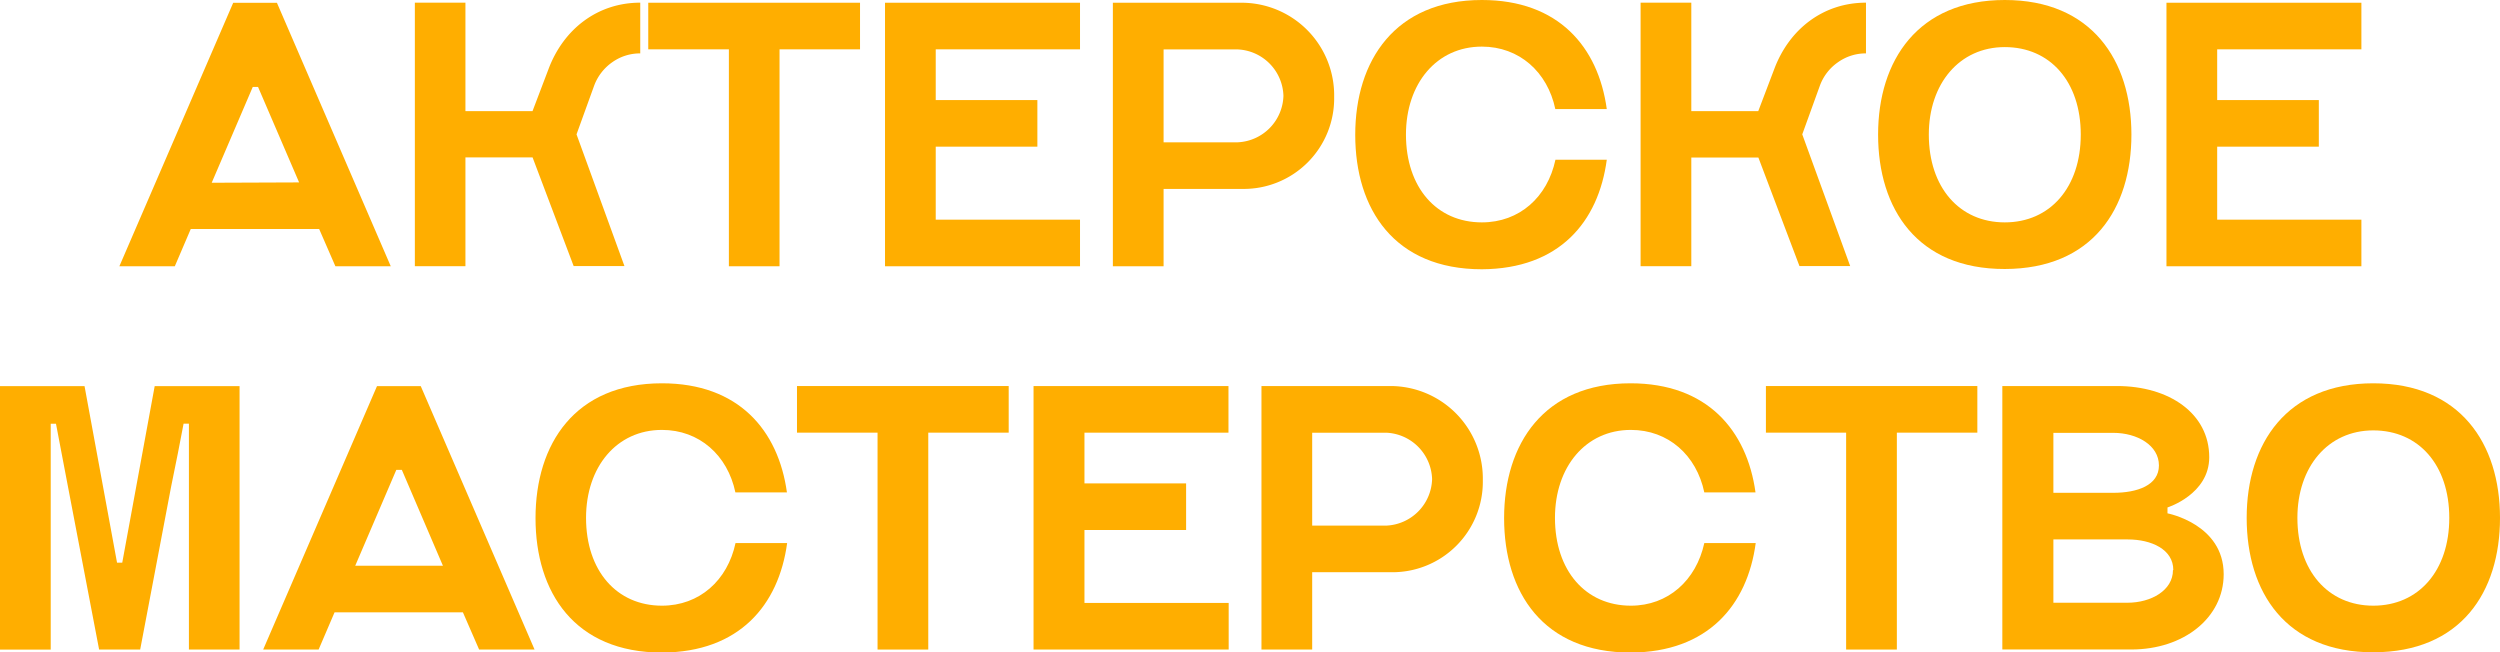
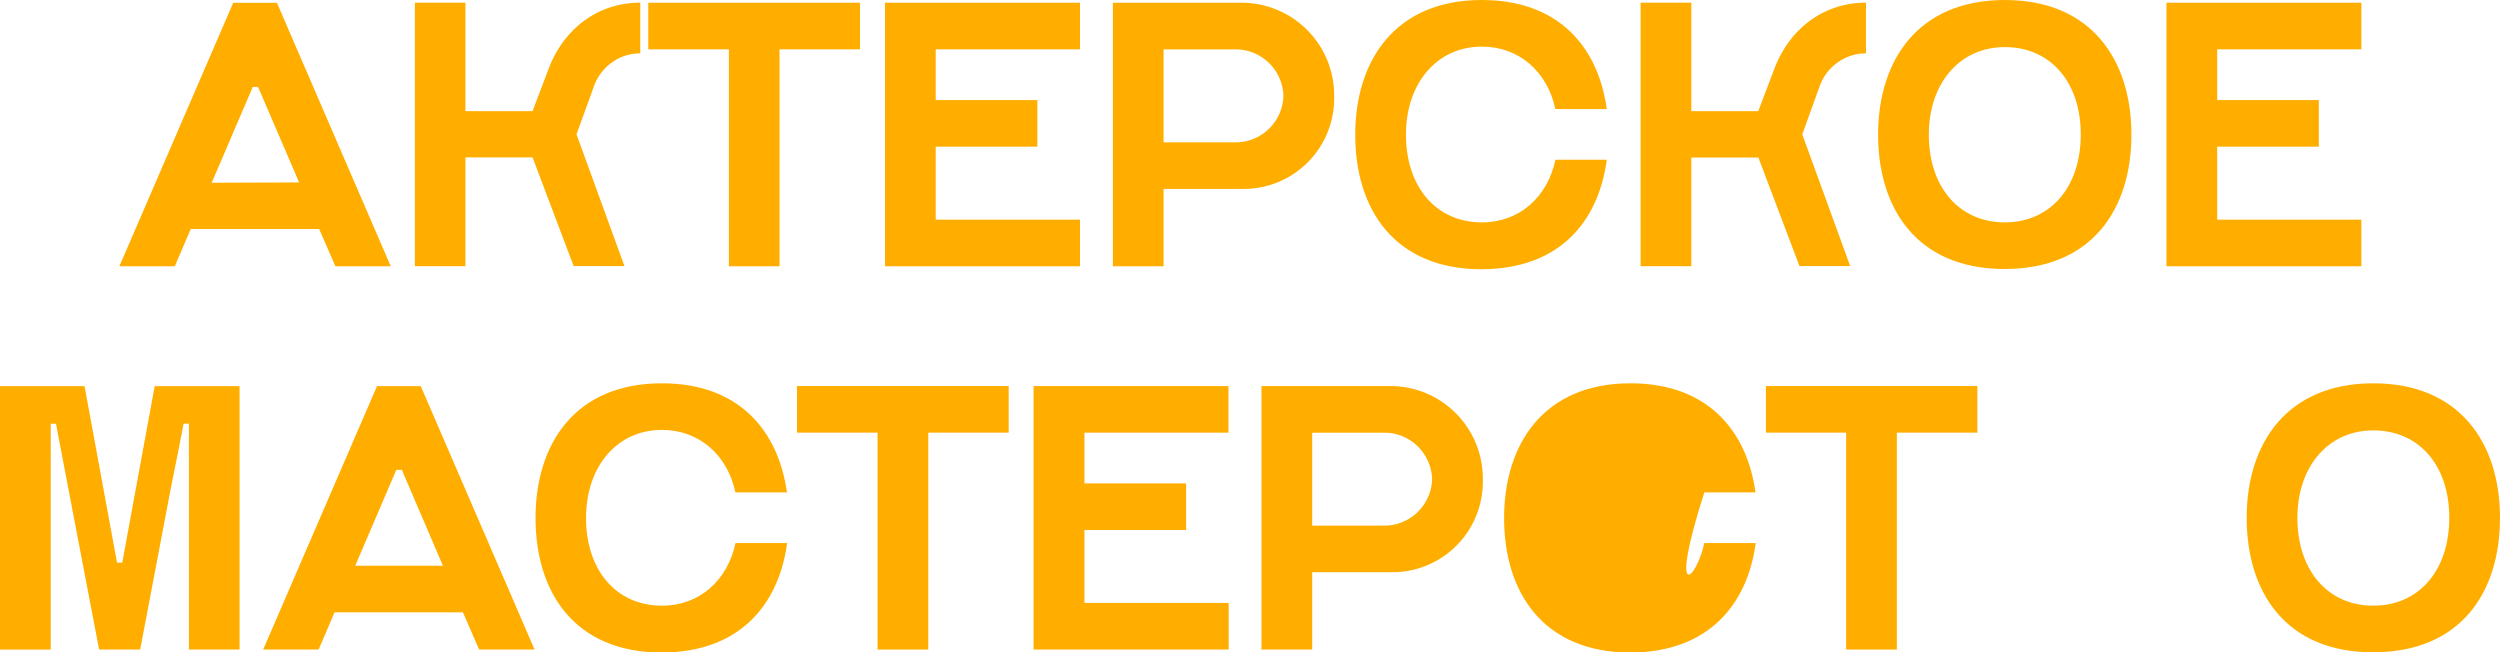
<svg xmlns="http://www.w3.org/2000/svg" id="Layer_1" data-name="Layer 1" viewBox="0 0 365.25 95.3">
  <defs>
    <style>.cls-1{fill:#ffae00;}</style>
  </defs>
  <path class="cls-1" d="M57.09,38.9H49l-2.37-5.44H27.87L25.54,38.9h-8.1L34.07.41h6.39ZM43.7,26.65l-6-13.95h-.77l-6,14Z" />
  <path class="cls-1" d="M84.23,19.63v0l7,19.24H83.81L77.81,23H68V38.89H60.61V.39H68V16.24H77.8l2.35-6.18C82.35,4.23,87.32.39,93.54.39V7.8a7,7,0,0,0-4.1,1.3,7.25,7.25,0,0,0-2.63,3.4Z" />
  <path class="cls-1" d="M125.65.4V7.21H113.89V38.9h-7.4V7.21H94.71V.4Z" />
  <path class="cls-1" d="M136.71,7.21v7.41h14.85v6.81H136.71V32.09h21.08V38.9H129.3V.4h28.49V7.21Z" />
  <path class="cls-1" d="M194.92,14.17v0A13.22,13.22,0,0,1,181.44,27.6H170V38.9h-7.41V.4h18.86A13.53,13.53,0,0,1,194.92,14.17ZM187.51,14a7,7,0,0,0-6.67-6.78H170V20.79h10.85A7,7,0,0,0,187.51,14Z" />
  <path class="cls-1" d="M227.25,23.34h7.5c-1.22,9.09-6.94,15.94-18.25,16-12.8,0-18.5-8.79-18.5-19.64S203.82,0,216.5,0c11.19,0,17,6.85,18.25,15.93h-7.52c-1.14-5.42-5.27-9.12-10.73-9.12-6.63,0-11.09,5.42-11.09,12.85,0,7.71,4.46,12.83,11.09,12.83C222,32.49,226.09,28.79,227.25,23.34Z" />
  <path class="cls-1" d="M263.31,19.63v0l7,19.24h-7.41l-6-15.85H247.1V38.89h-7.41V.39h7.41V16.24h9.78l2.35-6.18c2.2-5.83,7.16-9.67,13.39-9.67V7.8a7,7,0,0,0-4.1,1.3,7.13,7.13,0,0,0-2.63,3.4Z" />
  <path class="cls-1" d="M311.4,19.66c0,10.85-5.71,19.62-18.5,19.64s-18.51-8.79-18.51-19.64S280.23,0,292.9,0,311.4,8.79,311.4,19.66Zm-7.4,0c0-7.72-4.47-12.78-11.1-12.78s-11.1,5.35-11.1,12.78c0,7.71,4.47,12.83,11.1,12.83S304,27.37,304,19.66Z" />
  <path class="cls-1" d="M323.93,7.21v7.41h14.85v6.81H323.93V32.09H345V38.9H316.52V.4H345V7.21Z" />
  <path class="cls-1" d="M35,56.41V94.9h-7.4v-33h-.78l-.83,4.31L25,71.1,20.48,94.9h-6L9.93,71.1,9,66.22l-.82-4.31H7.41v33H0V56.41H12.35l4.75,25.8h.76l4.74-25.8Z" />
  <path class="cls-1" d="M78.1,94.9H70l-2.37-5.44H48.88L46.55,94.9h-8.1L55.08,56.41h6.39ZM64.71,82.65l-6-14H57.9l-6,14Z" />
  <path class="cls-1" d="M107.46,79.34H115c-1.23,9.09-7,15.94-18.26,16-12.79,0-18.5-8.79-18.5-19.64S84,56,96.71,56c11.19,0,17,6.85,18.26,15.94h-7.53c-1.14-5.43-5.27-9.13-10.73-9.13-6.63,0-11.09,5.42-11.09,12.85,0,7.71,4.46,12.83,11.09,12.83C102.19,88.49,106.3,84.79,107.46,79.34Z" />
  <path class="cls-1" d="M147.37,56.4v6.81H135.62V94.9h-7.41V63.21H116.44V56.4Z" />
  <path class="cls-1" d="M158.44,63.21v7.41h14.85v6.81H158.44V88.09h21.07V94.9H151V56.4h28.48v6.81Z" />
  <path class="cls-1" d="M216.64,70.17v0A13.21,13.21,0,0,1,203.17,83.6H191.71V94.9H184.3V56.4h18.87A13.52,13.52,0,0,1,216.64,70.17ZM209.23,70a7,7,0,0,0-6.66-6.78H191.71V76.79h10.86A7,7,0,0,0,209.23,70Z" />
-   <path class="cls-1" d="M249,79.34h7.51c-1.22,9.09-7,15.94-18.26,16-12.79,0-18.5-8.79-18.5-19.64S225.55,56,238.22,56c11.19,0,17,6.85,18.26,15.94H249c-1.14-5.43-5.26-9.13-10.73-9.13-6.62,0-11.09,5.42-11.09,12.85,0,7.71,4.47,12.83,11.09,12.83C243.71,88.49,247.81,84.79,249,79.34Z" />
+   <path class="cls-1" d="M249,79.34h7.51c-1.22,9.09-7,15.94-18.26,16-12.79,0-18.5-8.79-18.5-19.64S225.55,56,238.22,56c11.19,0,17,6.85,18.26,15.94H249C243.71,88.49,247.81,84.79,249,79.34Z" />
  <path class="cls-1" d="M288.89,56.4v6.81H277.13V94.9h-7.41V63.21H258V56.4Z" />
-   <path class="cls-1" d="M324.88,83.89v0c0,6.39-5.87,11-13.48,11H292.54V56.4H309.3c7.61,0,13.47,4,13.47,10.4v0c0,5.43-6.1,7.34-6.1,7.34V75S324.88,76.56,324.88,83.89ZM300,72h8.75c3.5,0,6.67-1.09,6.67-4v0c0-2.94-3.17-4.76-6.67-4.76H300Zm17.52,11.28c0-3-3.17-4.47-6.67-4.47H300v9.25H310.8c3.5,0,6.67-1.82,6.67-4.76Z" />
  <path class="cls-1" d="M365.25,75.66c0,10.85-5.71,19.62-18.51,19.64s-18.5-8.79-18.5-19.64S334.08,56,346.74,56,365.25,64.79,365.25,75.66Zm-7.41,0c0-7.72-4.46-12.78-11.1-12.78s-11.09,5.35-11.09,12.78c0,7.71,4.46,12.83,11.09,12.83S357.84,83.37,357.84,75.66Z" />
</svg>